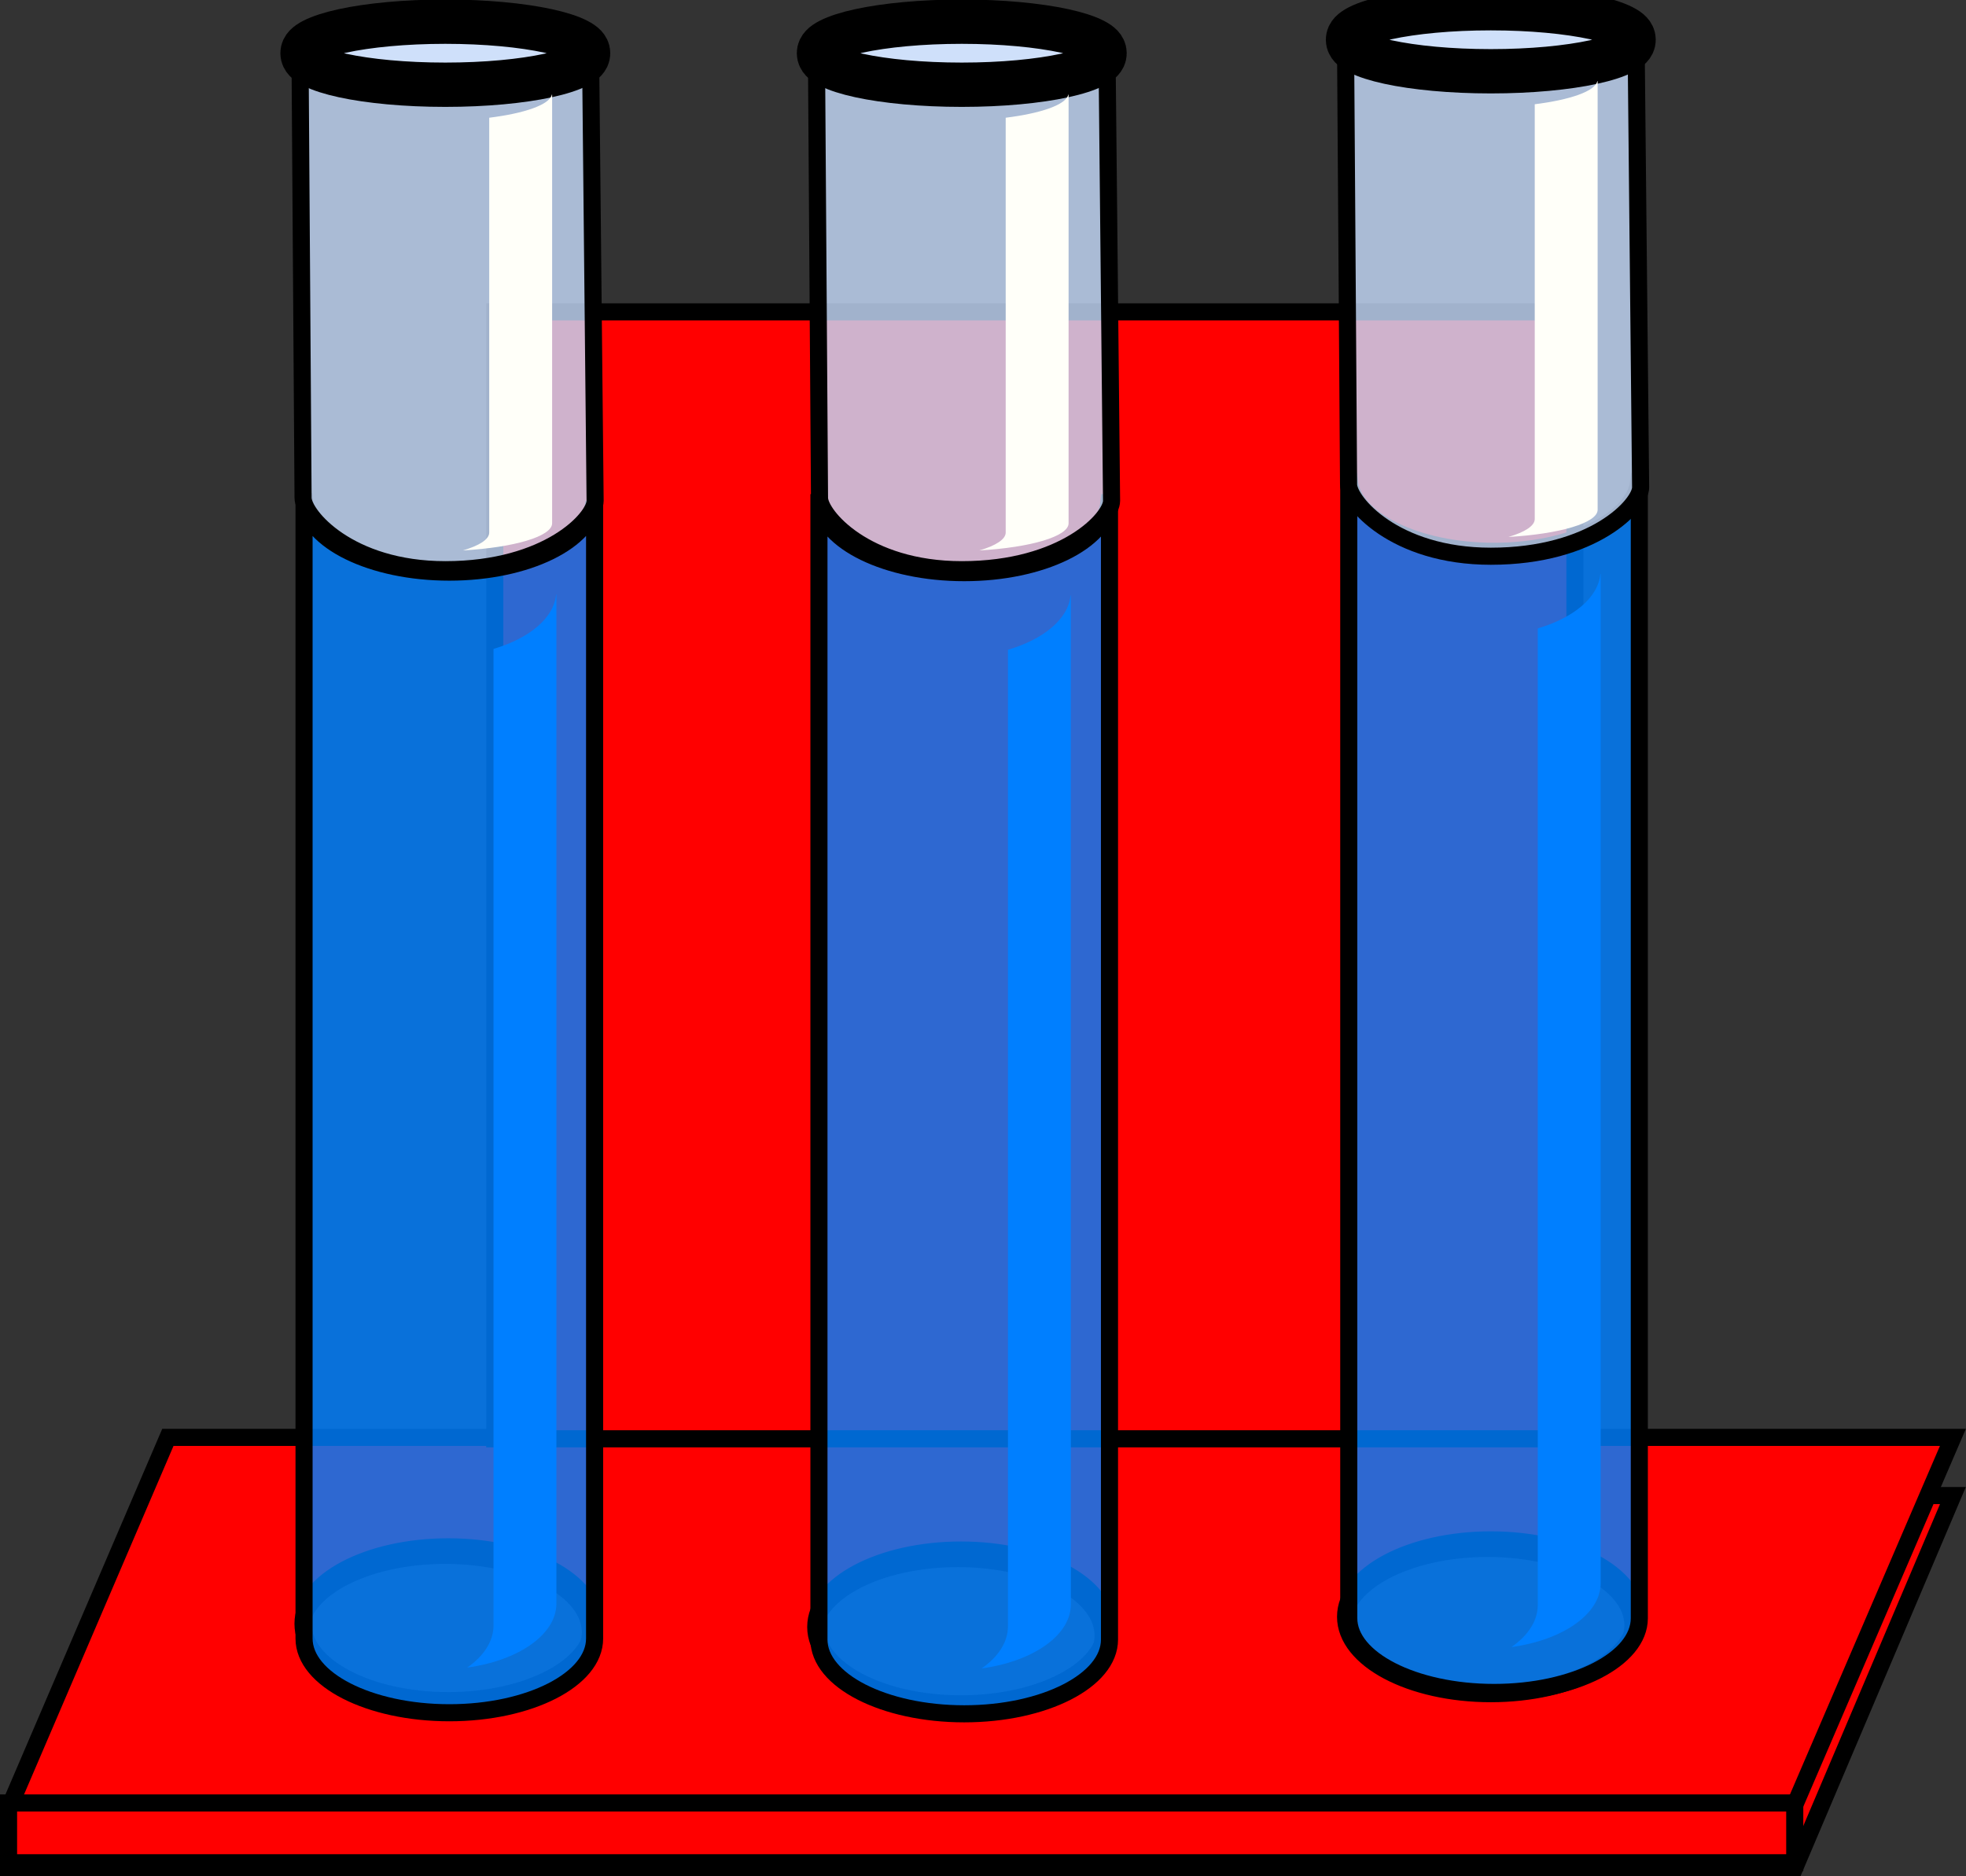
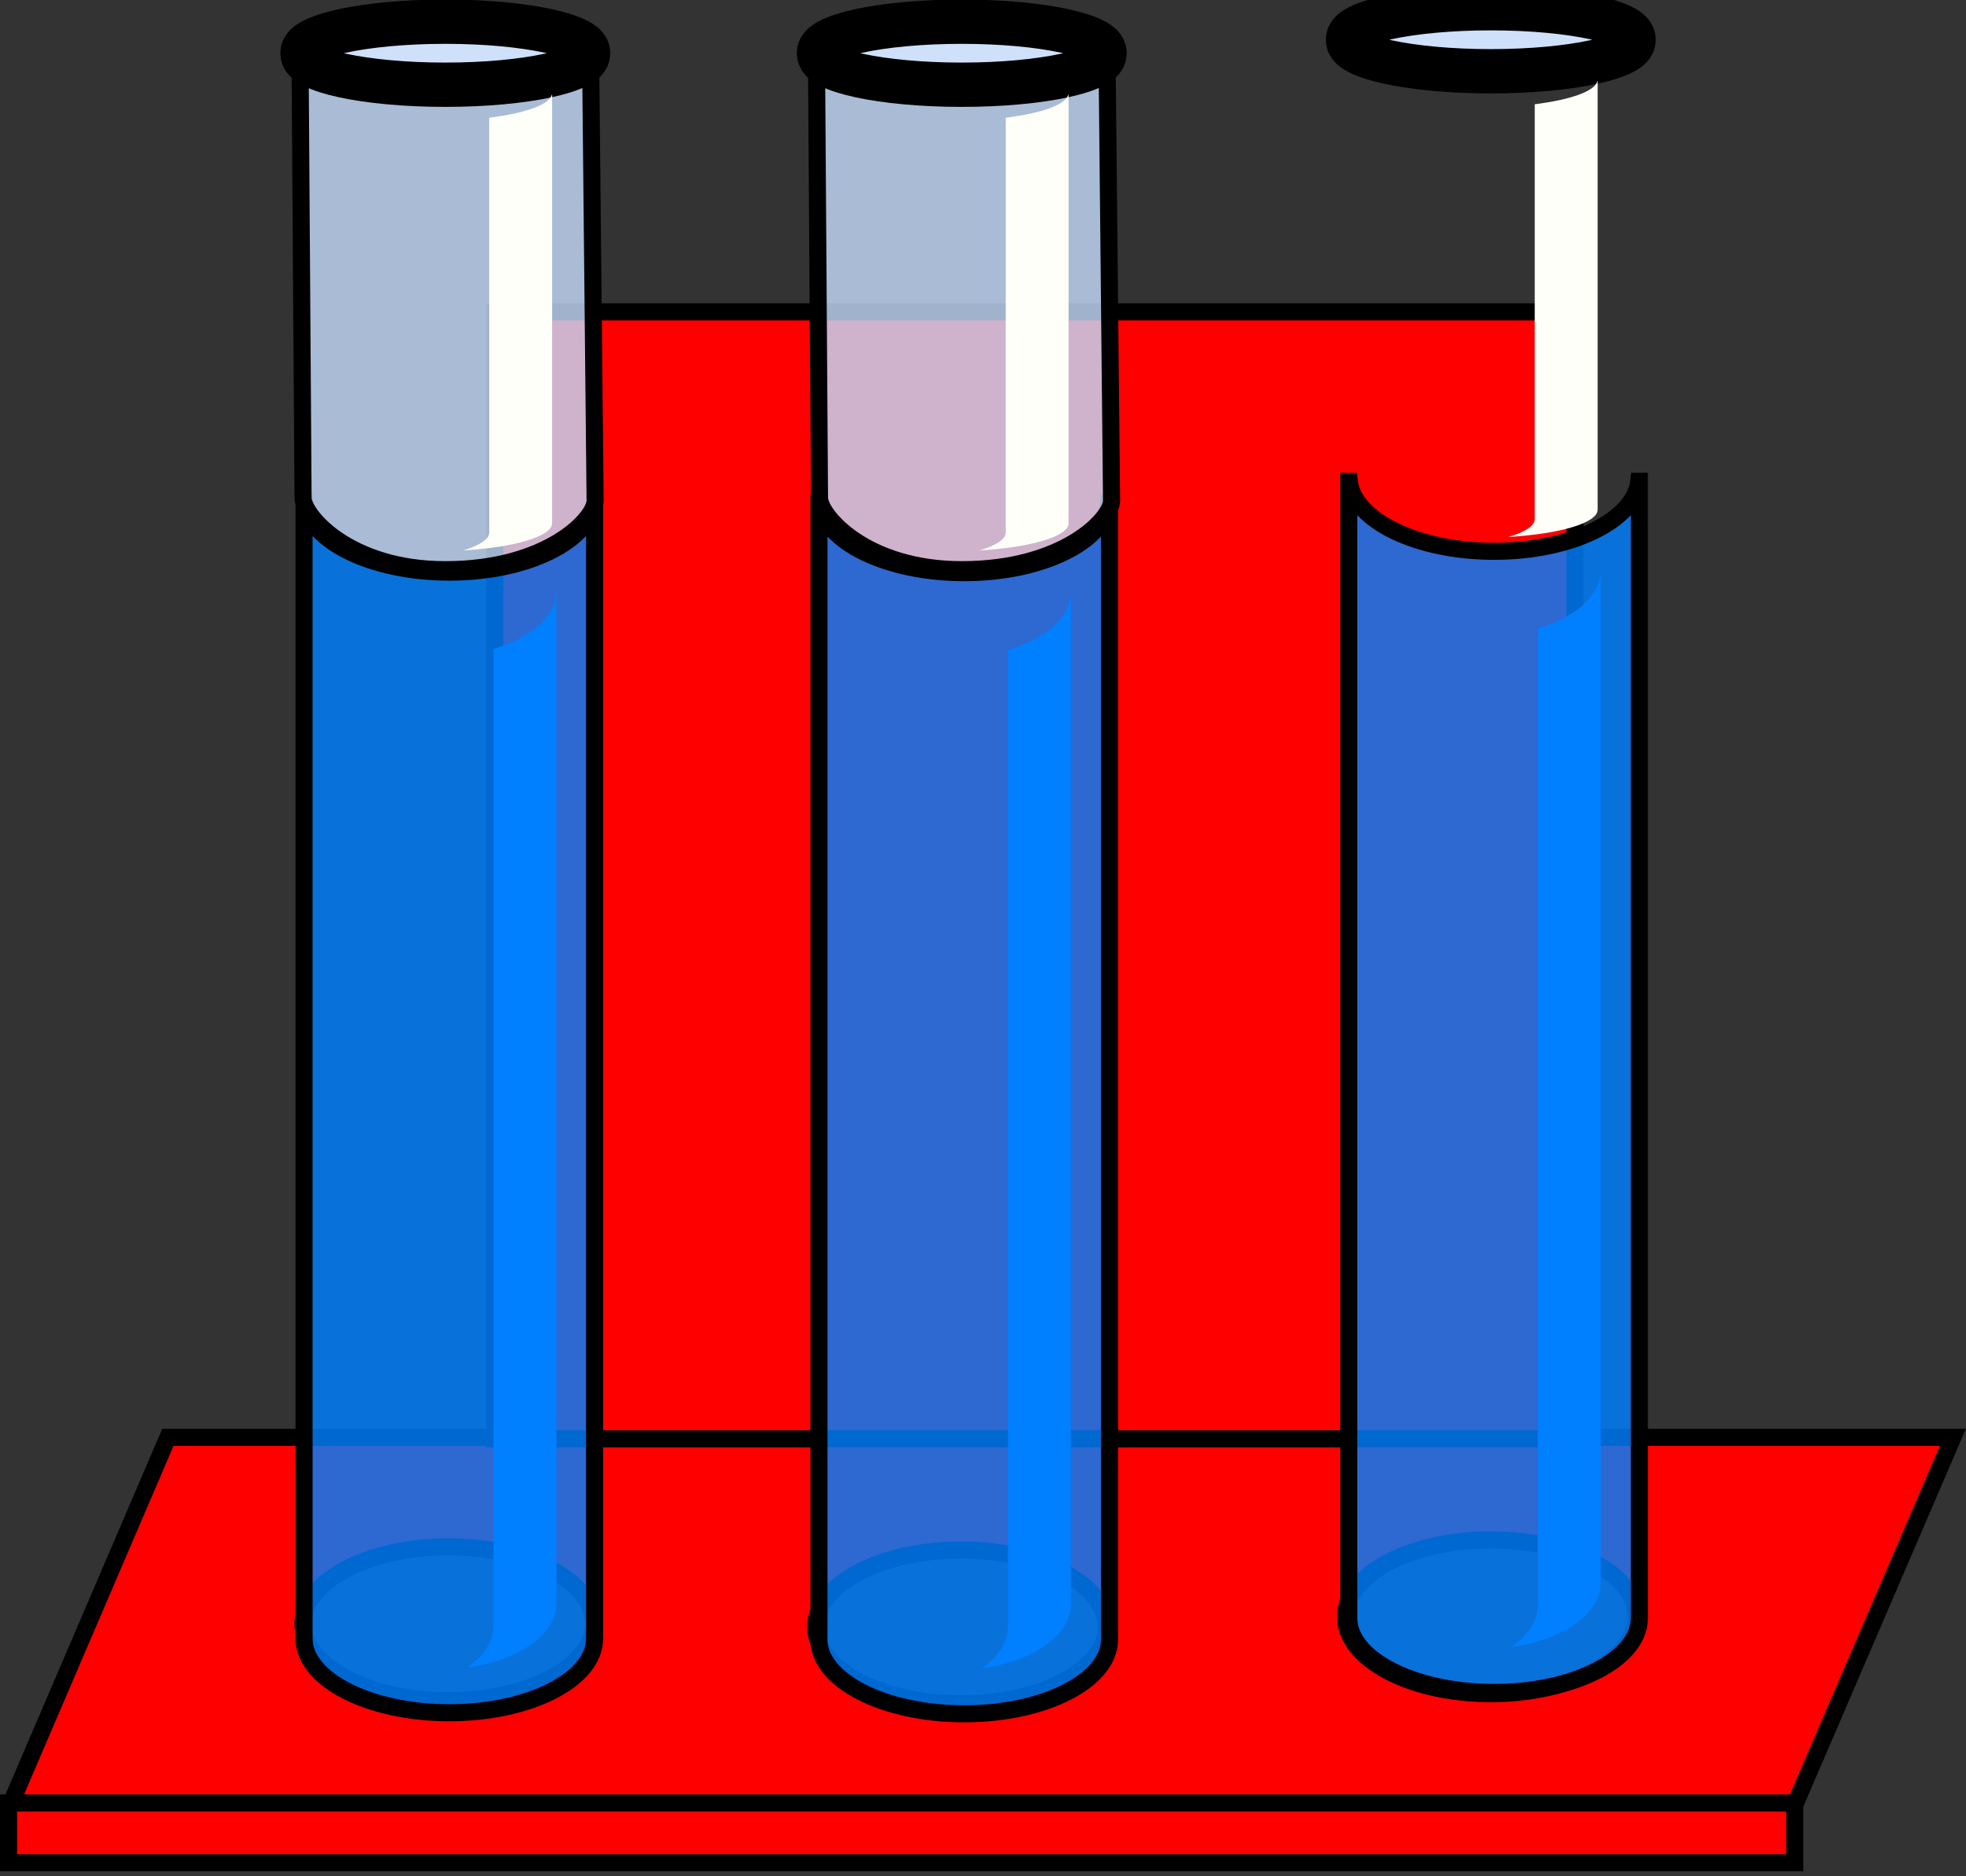
<svg xmlns="http://www.w3.org/2000/svg" viewBox="0 0 115.03 109.8">
  <rect x="0" y="0" width="115.03" height="109.8" fill="#333333" stroke="none" />
  <g fill="#f00" stroke="#000">
-     <path d="m9.823 87.521l-9.219 21.781h104.41l9.25-21.781h-104.44zm77.219 3.094c4.692 0 8.5 2.016 8.5 4.5s-3.808 4.5-8.5 4.5-8.5-2.016-8.5-4.5 3.808-4.5 8.5-4.5zm-61 0.406c4.692 0 8.5 2.016 8.5 4.5s-3.808 4.5-8.5 4.5c-4.692-8e-6 -8.5-2.016-8.5-4.5s3.808-4.5 8.5-4.5zm30 0.188c4.692 0 8.5 2.016 8.5 4.5s-3.808 4.5-8.5 4.5c-4.692-8e-6 -8.5-2.016-8.5-4.5s3.808-4.5 8.5-4.5z" />
    <path d="m9.823 84.115l-9.219 21.5h104.41l9.25-21.5h-104.44zm77.406 6c4.692-8e-6 8.5 2.016 8.5 4.5s-3.808 4.5-8.5 4.5-8.5-2.016-8.5-4.5c1.5e-5 -2.484 3.808-4.5 8.5-4.5zm-61 0.406c4.692 0 8.5 2.016 8.5 4.5s-3.808 4.5-8.5 4.5-8.5-2.016-8.5-4.5c-1.1e-5 -2.484 3.808-4.5 8.5-4.5zm30 0.188c4.692 0 8.5 2.016 8.5 4.5s-3.808 4.5-8.5 4.5c-4.692-8e-6 -8.5-2.016-8.5-4.5s3.808-4.5 8.5-4.5z" />
    <rect x=".5" y="105.51" width="104.51" height="3.5" />
  </g>
  <rect x="28.949" y="18.25" width="63.2" height="65.95" fill="#f00" stroke="#000" />
  <g fill="#007fff">
    <path d="m17.79 29.356v66.531c0 2.395 3.808 4.344 8.5 4.344s8.5-1.949 8.5-4.344v-66.531c-6.9e-5 7.51e-4 -0.031-7.51e-4 -0.031 0-0.229 2.291-3.924 4.125-8.469 4.125-4.545 0-8.241-1.833-8.469-4.125h-0.031z" fill-opacity=".818" stroke="#000" />
    <path d="m32.537 34.792c-0.133 1.396-1.591 2.571-3.662 3.183v57.152c0 0.925-0.578 1.796-1.539 2.46 2.985-0.406 5.219-1.928 5.219-3.744v-59.05h-0.018z" />
    <path d="m78.916 28.168v66.531c0 2.395 3.808 4.344 8.5 4.344s8.5-1.949 8.5-4.344v-66.531h-0.031c-0.258 2.277-3.944 4.094-8.469 4.094-4.524 0-8.209-1.818-8.469-4.094h-0.031z" fill-opacity=".818" stroke="#000" />
    <path d="m93.637 33.592c-0.133 1.396-1.591 2.571-3.662 3.183v57.152c0 0.925-0.578 1.796-1.539 2.46 2.985-0.406 5.219-1.928 5.219-3.744v-59.05h-0.018z" />
    <path d="m47.916 29.418v66.531c0 2.395 3.808 4.344 8.5 4.344s8.5-1.949 8.5-4.344v-66.531h-0.031c-0.258 2.277-3.944 4.094-8.469 4.094-4.524 0-8.209-1.818-8.469-4.094h-0.031z" fill-opacity=".818" stroke="#000" />
    <path d="m62.637 34.842c-0.133 1.396-1.591 2.571-3.662 3.183v57.152c0 0.925-0.578 1.796-1.539 2.46 2.985-0.406 5.219-1.928 5.219-3.744v-59.05h-0.018z" />
  </g>
  <path d="m17.555 3.234l0.177 25.903c0 1.017 2.659 4.202 8.323 4.202 6.018 0 8.765-3.008 8.765-4.025l-0.265-26.08h-17z" fill="#c5d9f9" fill-opacity=".818" stroke="#000" />
  <g transform="matrix(.362 0 0 .41 26.171 20.526)">
    <path d="m22.68-41.969c0 2.485-10.521 4.5-23.5 4.5s-23.5-2.015-23.5-4.5 10.521-4.5 23.5-4.5 23.5 2.015 23.5 4.5z" fill="#fff" stroke-width="2.434" />
    <path d="m23.18-42.469c0 2.485-10.521 4.5-23.5 4.5s-23.5-2.015-23.5-4.5 10.521-4.5 23.5-4.5 23.5 2.015 23.5 4.5z" fill="#c5d9f9" fill-opacity=".818" stroke="#000" stroke-width="6.324" />
  </g>
  <path d="m32.287 5.538c-0.133 0.593-1.591 1.092-3.662 1.352v24.277c0 0.393-0.578 0.763-1.539 1.045 2.985-0.172 5.219-0.819 5.219-1.59v-25.084h-0.018z" fill="#fffff9" />
  <path d="m47.772 3.234l0.177 25.903c0 1.017 2.659 4.202 8.323 4.202 6.018 0 8.765-3.008 8.765-4.025l-0.265-26.08h-17z" fill="#c5d9f9" fill-opacity=".818" stroke="#000" />
  <g transform="matrix(.362 0 0 .41 56.388 20.526)">
    <path d="m22.68-41.969c0 2.485-10.521 4.5-23.5 4.5s-23.5-2.015-23.5-4.5 10.521-4.5 23.5-4.5 23.5 2.015 23.5 4.5z" fill="#fff" stroke-width="2.434" />
    <path d="m23.18-42.469c0 2.485-10.521 4.5-23.5 4.5s-23.5-2.015-23.5-4.5 10.521-4.5 23.5-4.5 23.5 2.015 23.5 4.5z" fill="#c5d9f9" fill-opacity=".818" stroke="#000" stroke-width="6.324" />
  </g>
  <path d="m62.505 5.538c-0.133 0.593-1.591 1.092-3.662 1.352v24.277c0 0.393-0.578 0.763-1.539 1.045 2.985-0.172 5.219-0.819 5.219-1.59v-25.084h-0.018z" fill="#fffff9" />
-   <path d="m78.727 2.446l0.177 25.903c0 1.017 2.659 4.202 8.323 4.202 6.018 0 8.765-3.008 8.765-4.025l-0.265-26.08h-17z" fill="#c5d9f9" fill-opacity=".818" stroke="#000" />
  <g transform="matrix(.362 0 0 .41 87.342 19.738)">
    <path d="m22.68-41.969c0 2.485-10.521 4.5-23.5 4.5s-23.5-2.015-23.5-4.5 10.521-4.5 23.5-4.5 23.5 2.015 23.5 4.5z" fill="#fff" stroke-width="2.434" />
    <path d="m23.18-42.469c0 2.485-10.521 4.5-23.5 4.5s-23.5-2.015-23.5-4.5 10.521-4.5 23.5-4.5 23.5 2.015 23.5 4.5z" fill="#c5d9f9" fill-opacity=".818" stroke="#000" stroke-width="6.324" />
  </g>
  <path d="m93.459 4.749c-0.133 0.593-1.591 1.092-3.662 1.352v24.277c0 0.393-0.578 0.763-1.539 1.045 2.985-0.172 5.219-0.819 5.219-1.59v-25.084h-0.018z" fill="#fffff9" />
</svg>